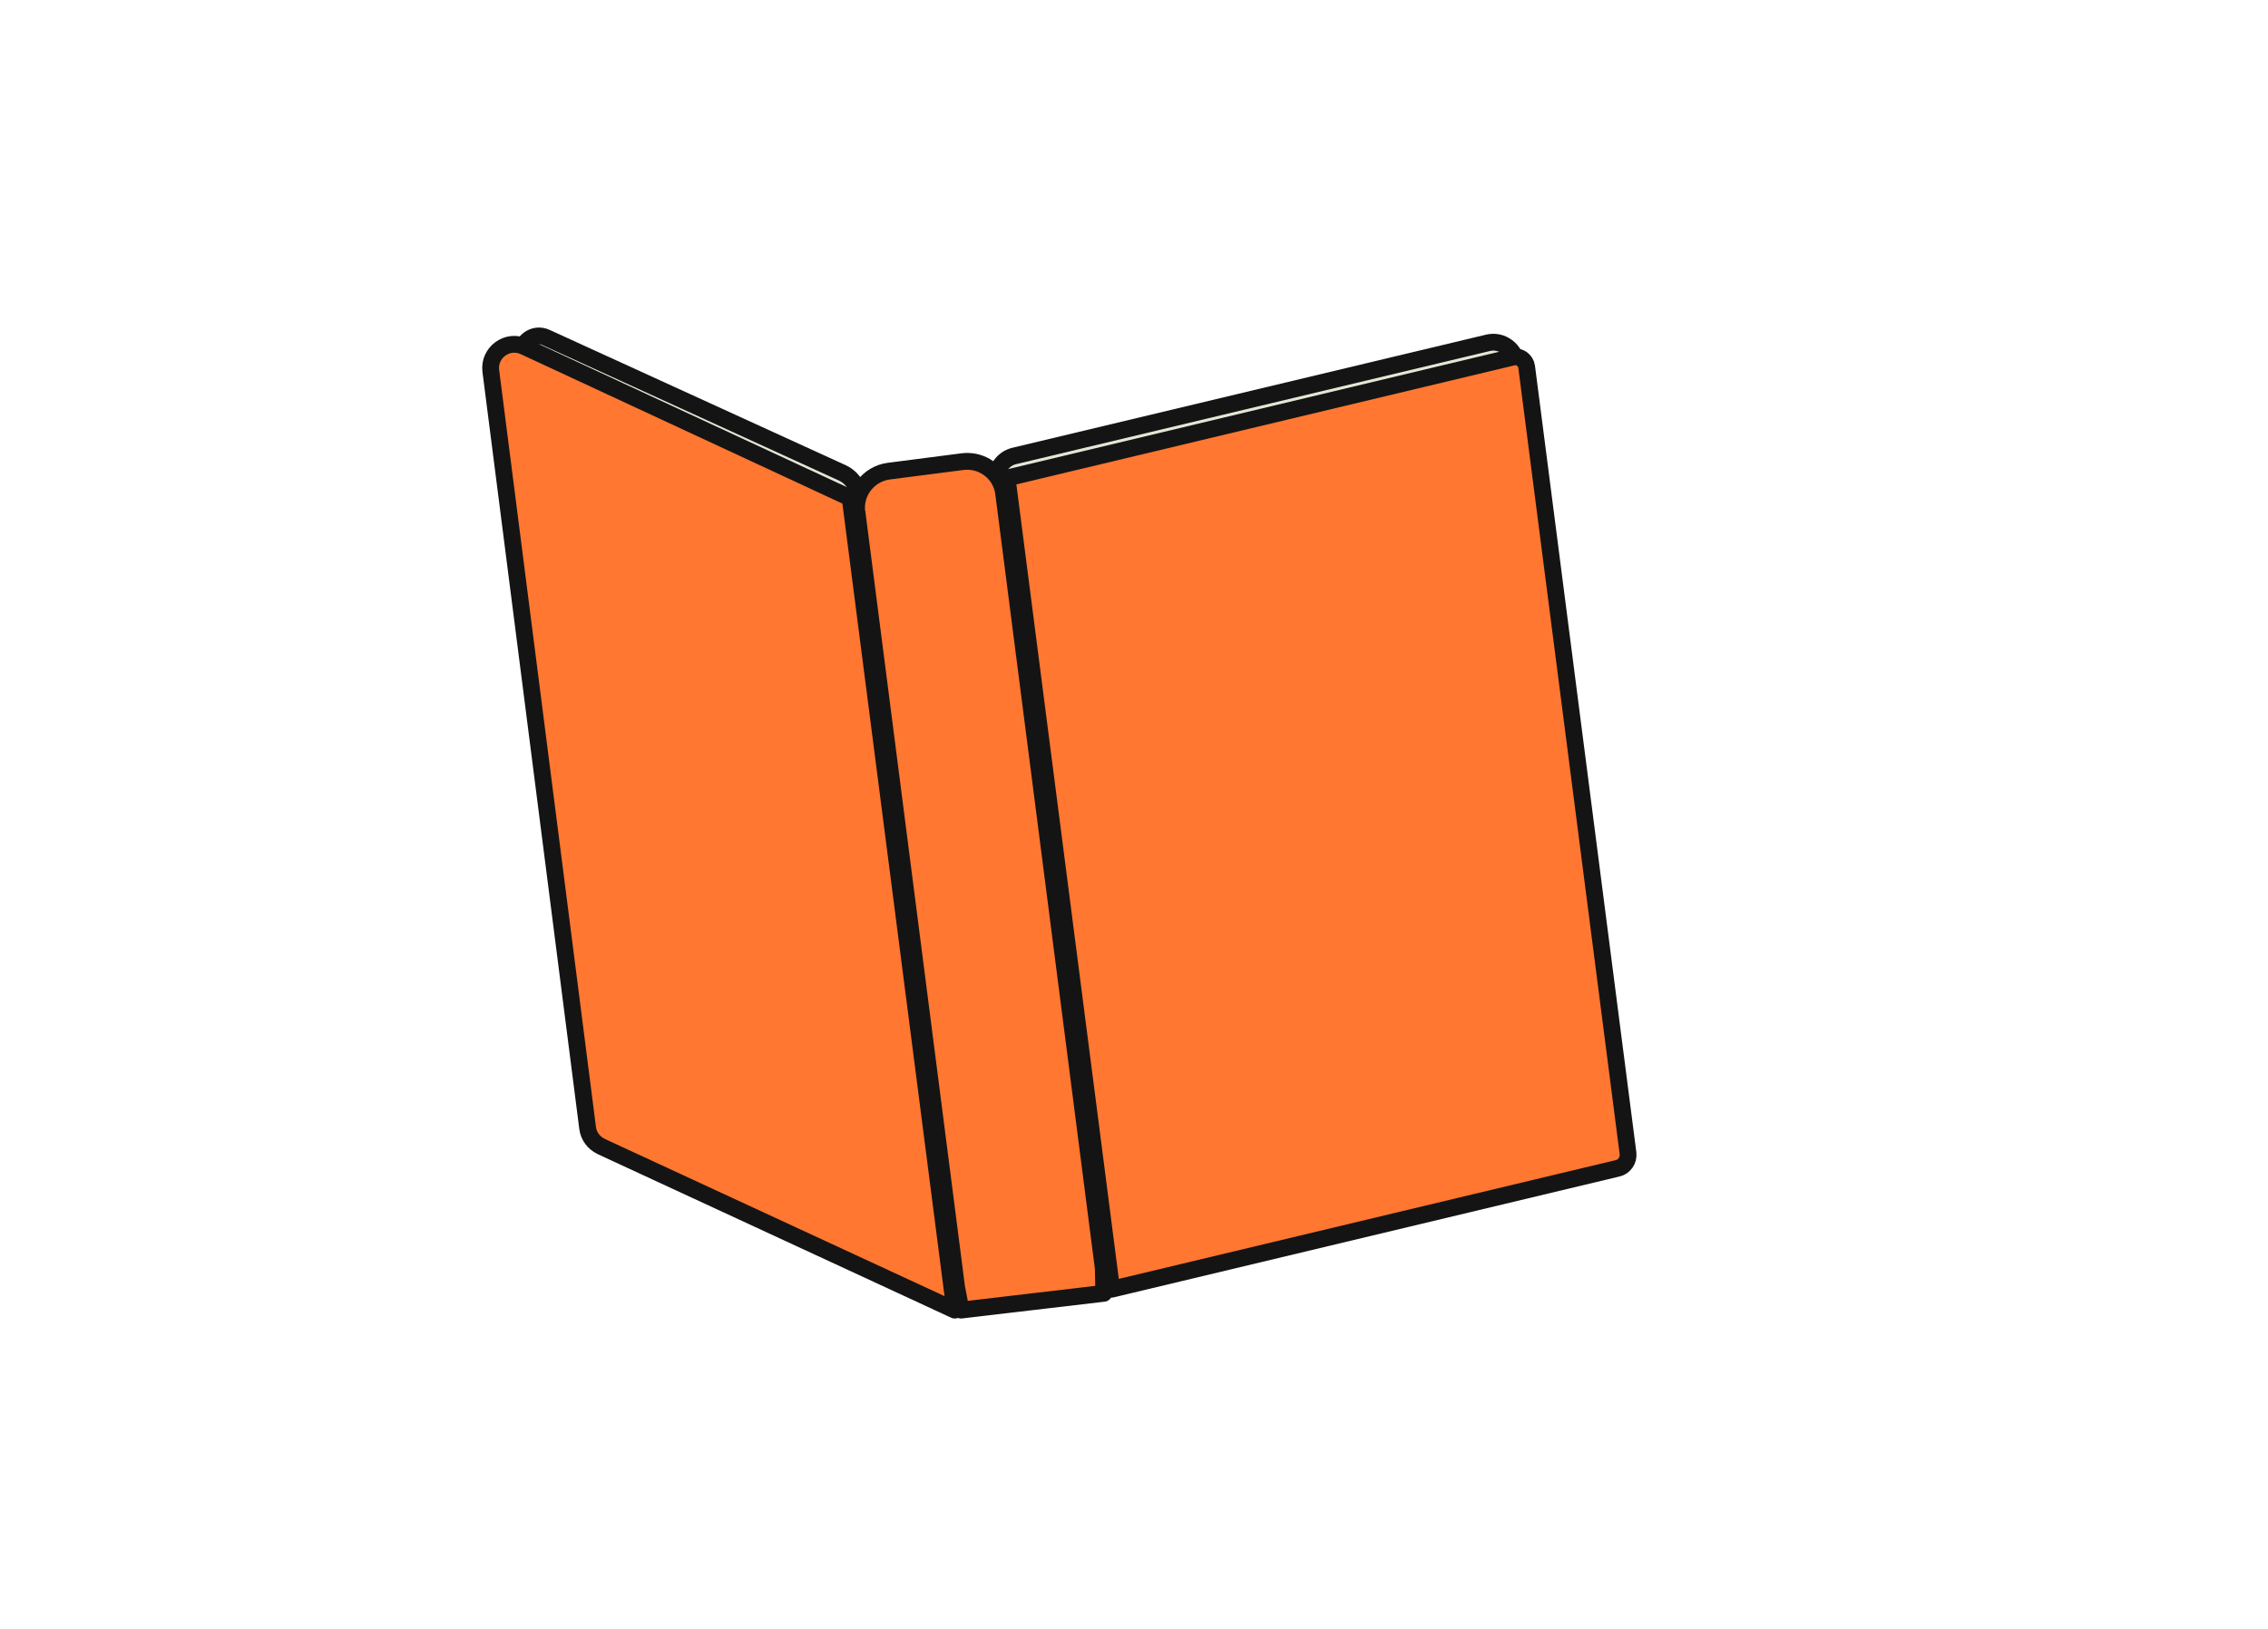
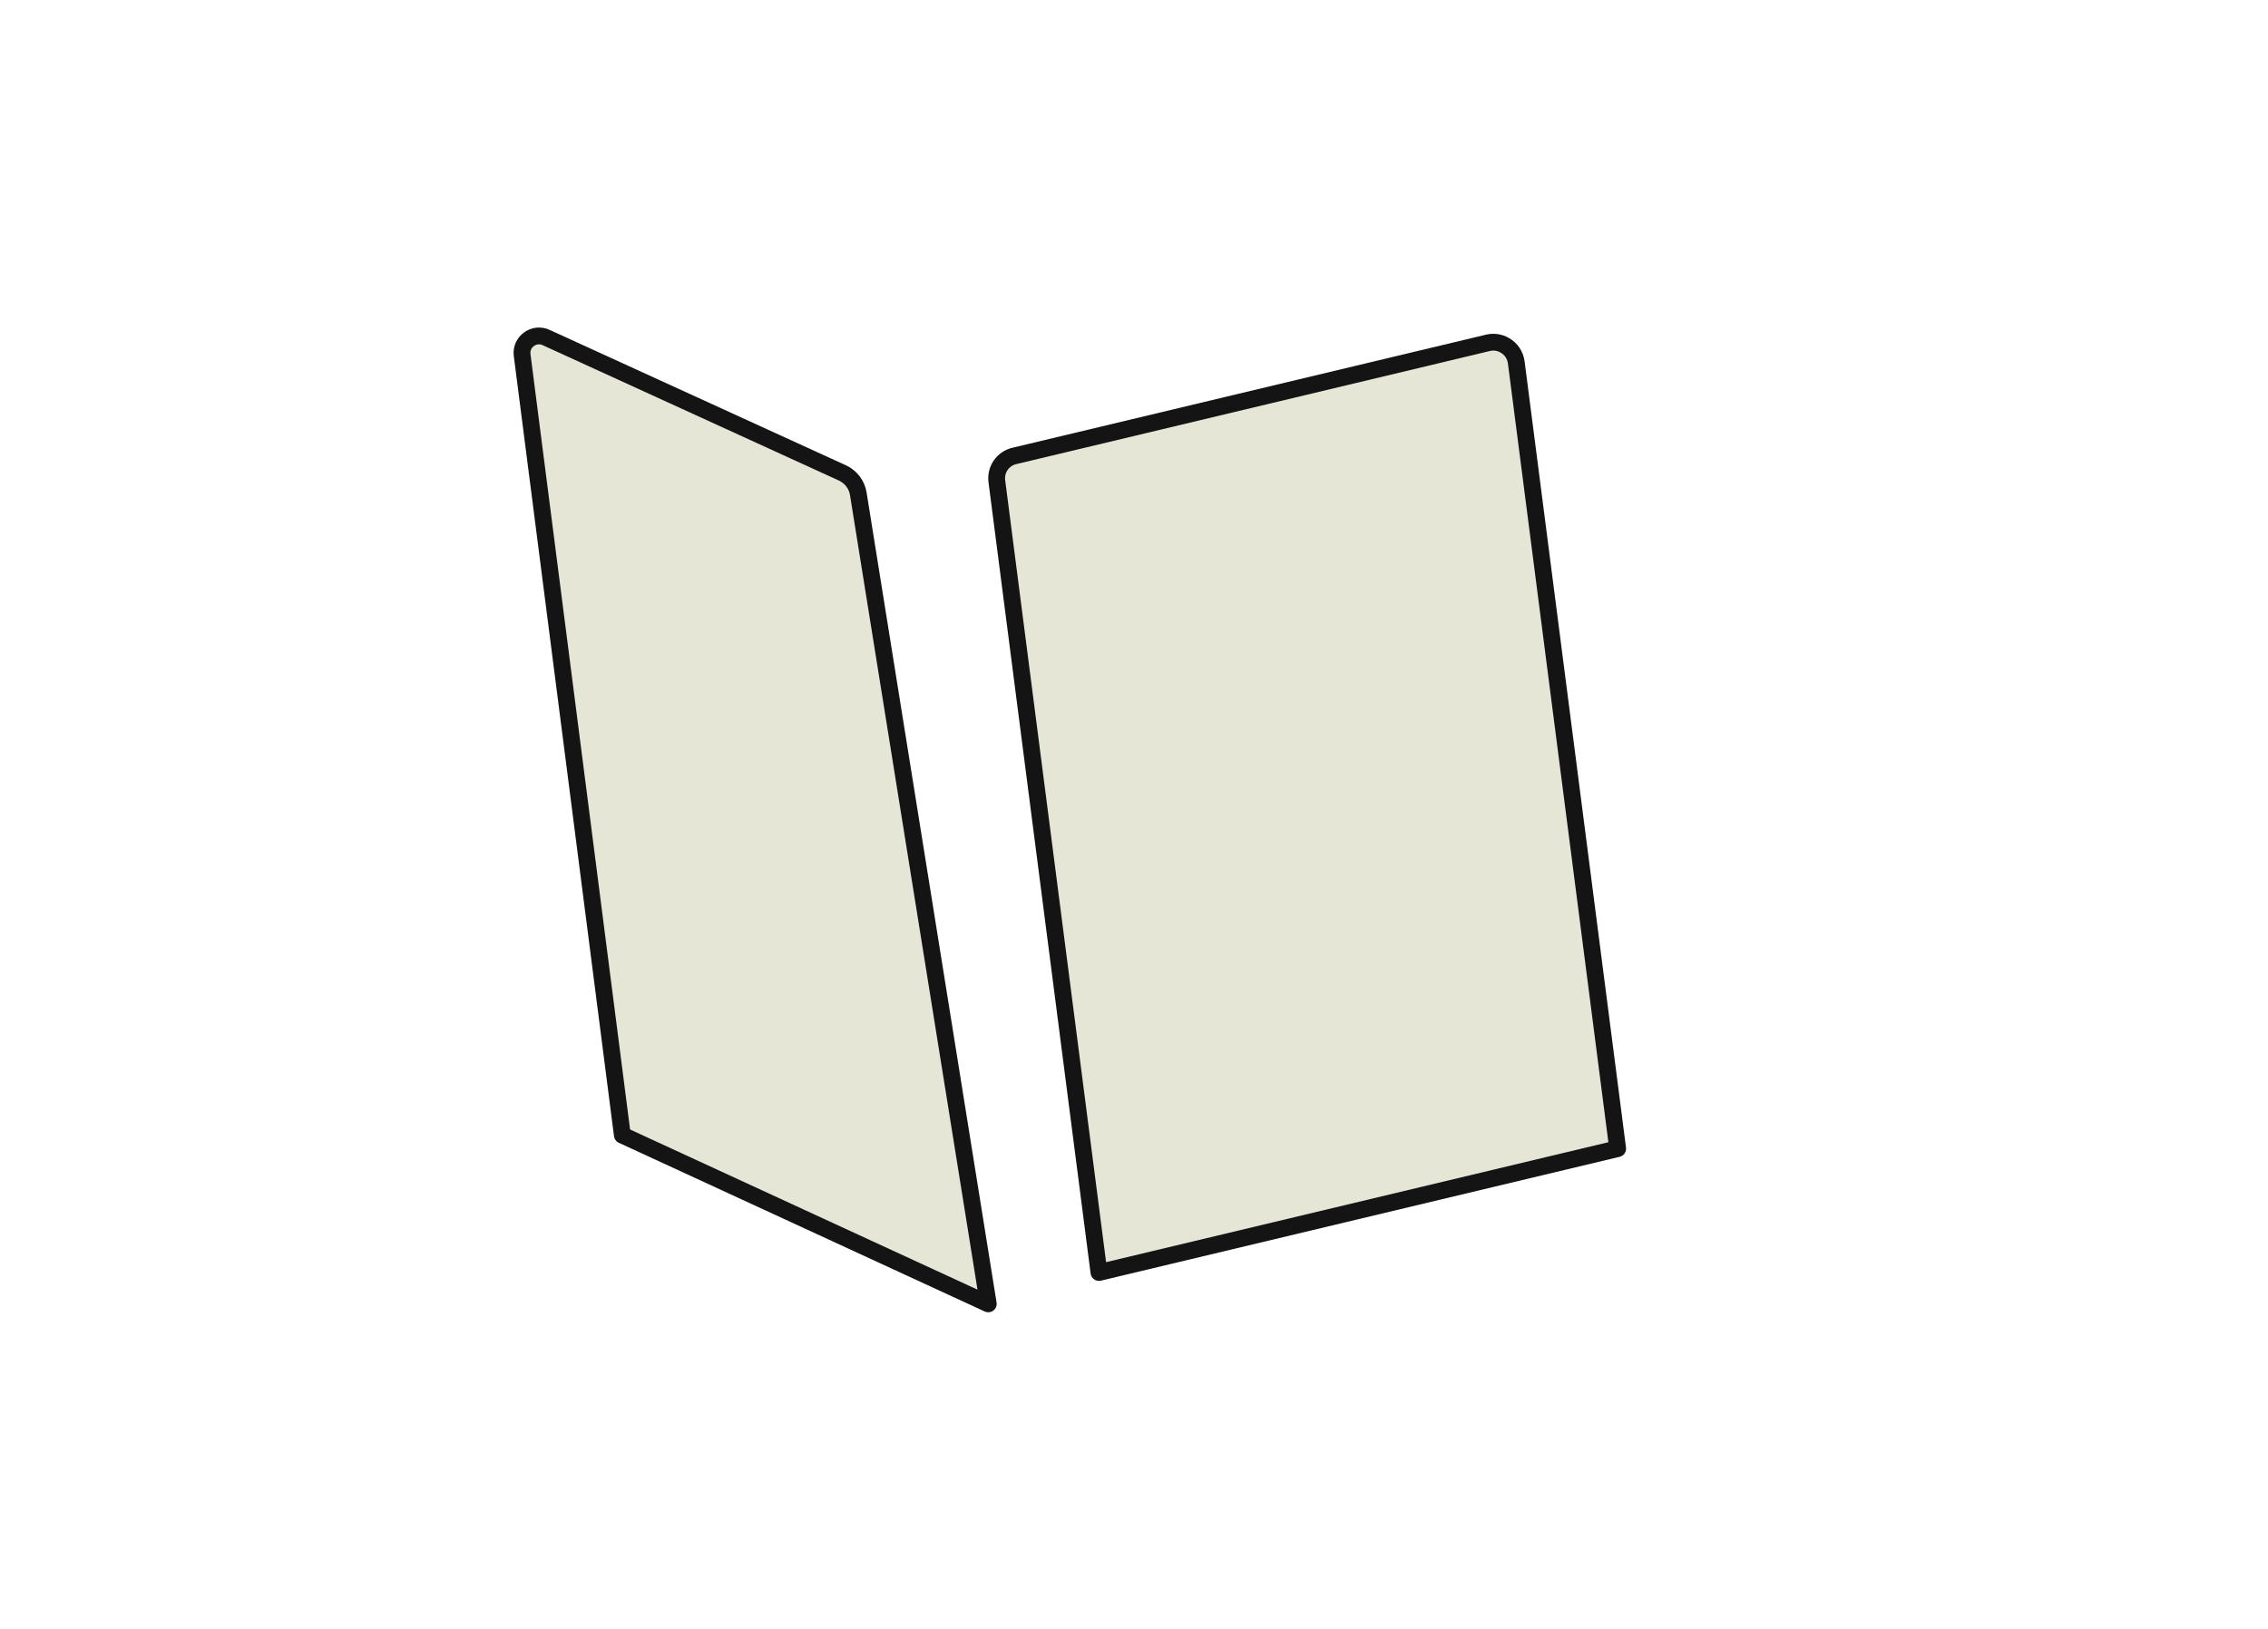
<svg xmlns="http://www.w3.org/2000/svg" width="135" height="97" viewBox="0 0 135 97" fill="none">
  <path d="M37.044 67.583L58.826 77.627L51.089 29.398C51.005 28.856 50.646 28.39 50.145 28.157L32.508 20.095C31.789 19.762 30.979 20.353 31.079 21.136L37.044 67.583Z" fill="#E6E6D7" stroke="#141414" stroke-linecap="round" stroke-linejoin="round" />
-   <path d="M35.787 68.259L56.834 78L50.603 29.644L31.199 20.628C30.198 20.169 29.081 20.987 29.214 22.081L34.978 67.157C35.037 67.633 35.345 68.05 35.779 68.25L35.787 68.259Z" fill="#FF7731" stroke="#141414" stroke-linecap="round" stroke-linejoin="round" />
  <path d="M59.336 28.654C59.244 27.953 59.695 27.302 60.38 27.144L88.567 20.412C88.909 20.329 89.268 20.379 89.577 20.562C89.953 20.779 90.195 21.146 90.253 21.572L96.29 68.385L65.414 75.759L59.336 28.654Z" fill="#E6E6D7" stroke="#141414" stroke-linecap="round" stroke-linejoin="round" />
-   <path d="M51.003 30.511C50.845 29.31 51.702 28.209 52.899 28.051L57.289 27.484C57.772 27.425 58.246 27.517 58.67 27.759C59.268 28.109 59.659 28.693 59.742 29.377L65.671 75.504L65.703 76.999L57.203 77.999L56.94 76.63L51.011 30.502L51.003 30.511Z" fill="#FF7731" stroke="#141414" stroke-linecap="round" stroke-linejoin="round" />
-   <path d="M96.272 69.56L66.171 76.755L59.945 28.457L90.046 21.262C90.438 21.171 90.813 21.437 90.871 21.829L96.905 68.659C96.955 69.076 96.688 69.468 96.28 69.56H96.272Z" fill="#FF7731" stroke="#141414" stroke-linecap="round" stroke-linejoin="round" />
</svg>